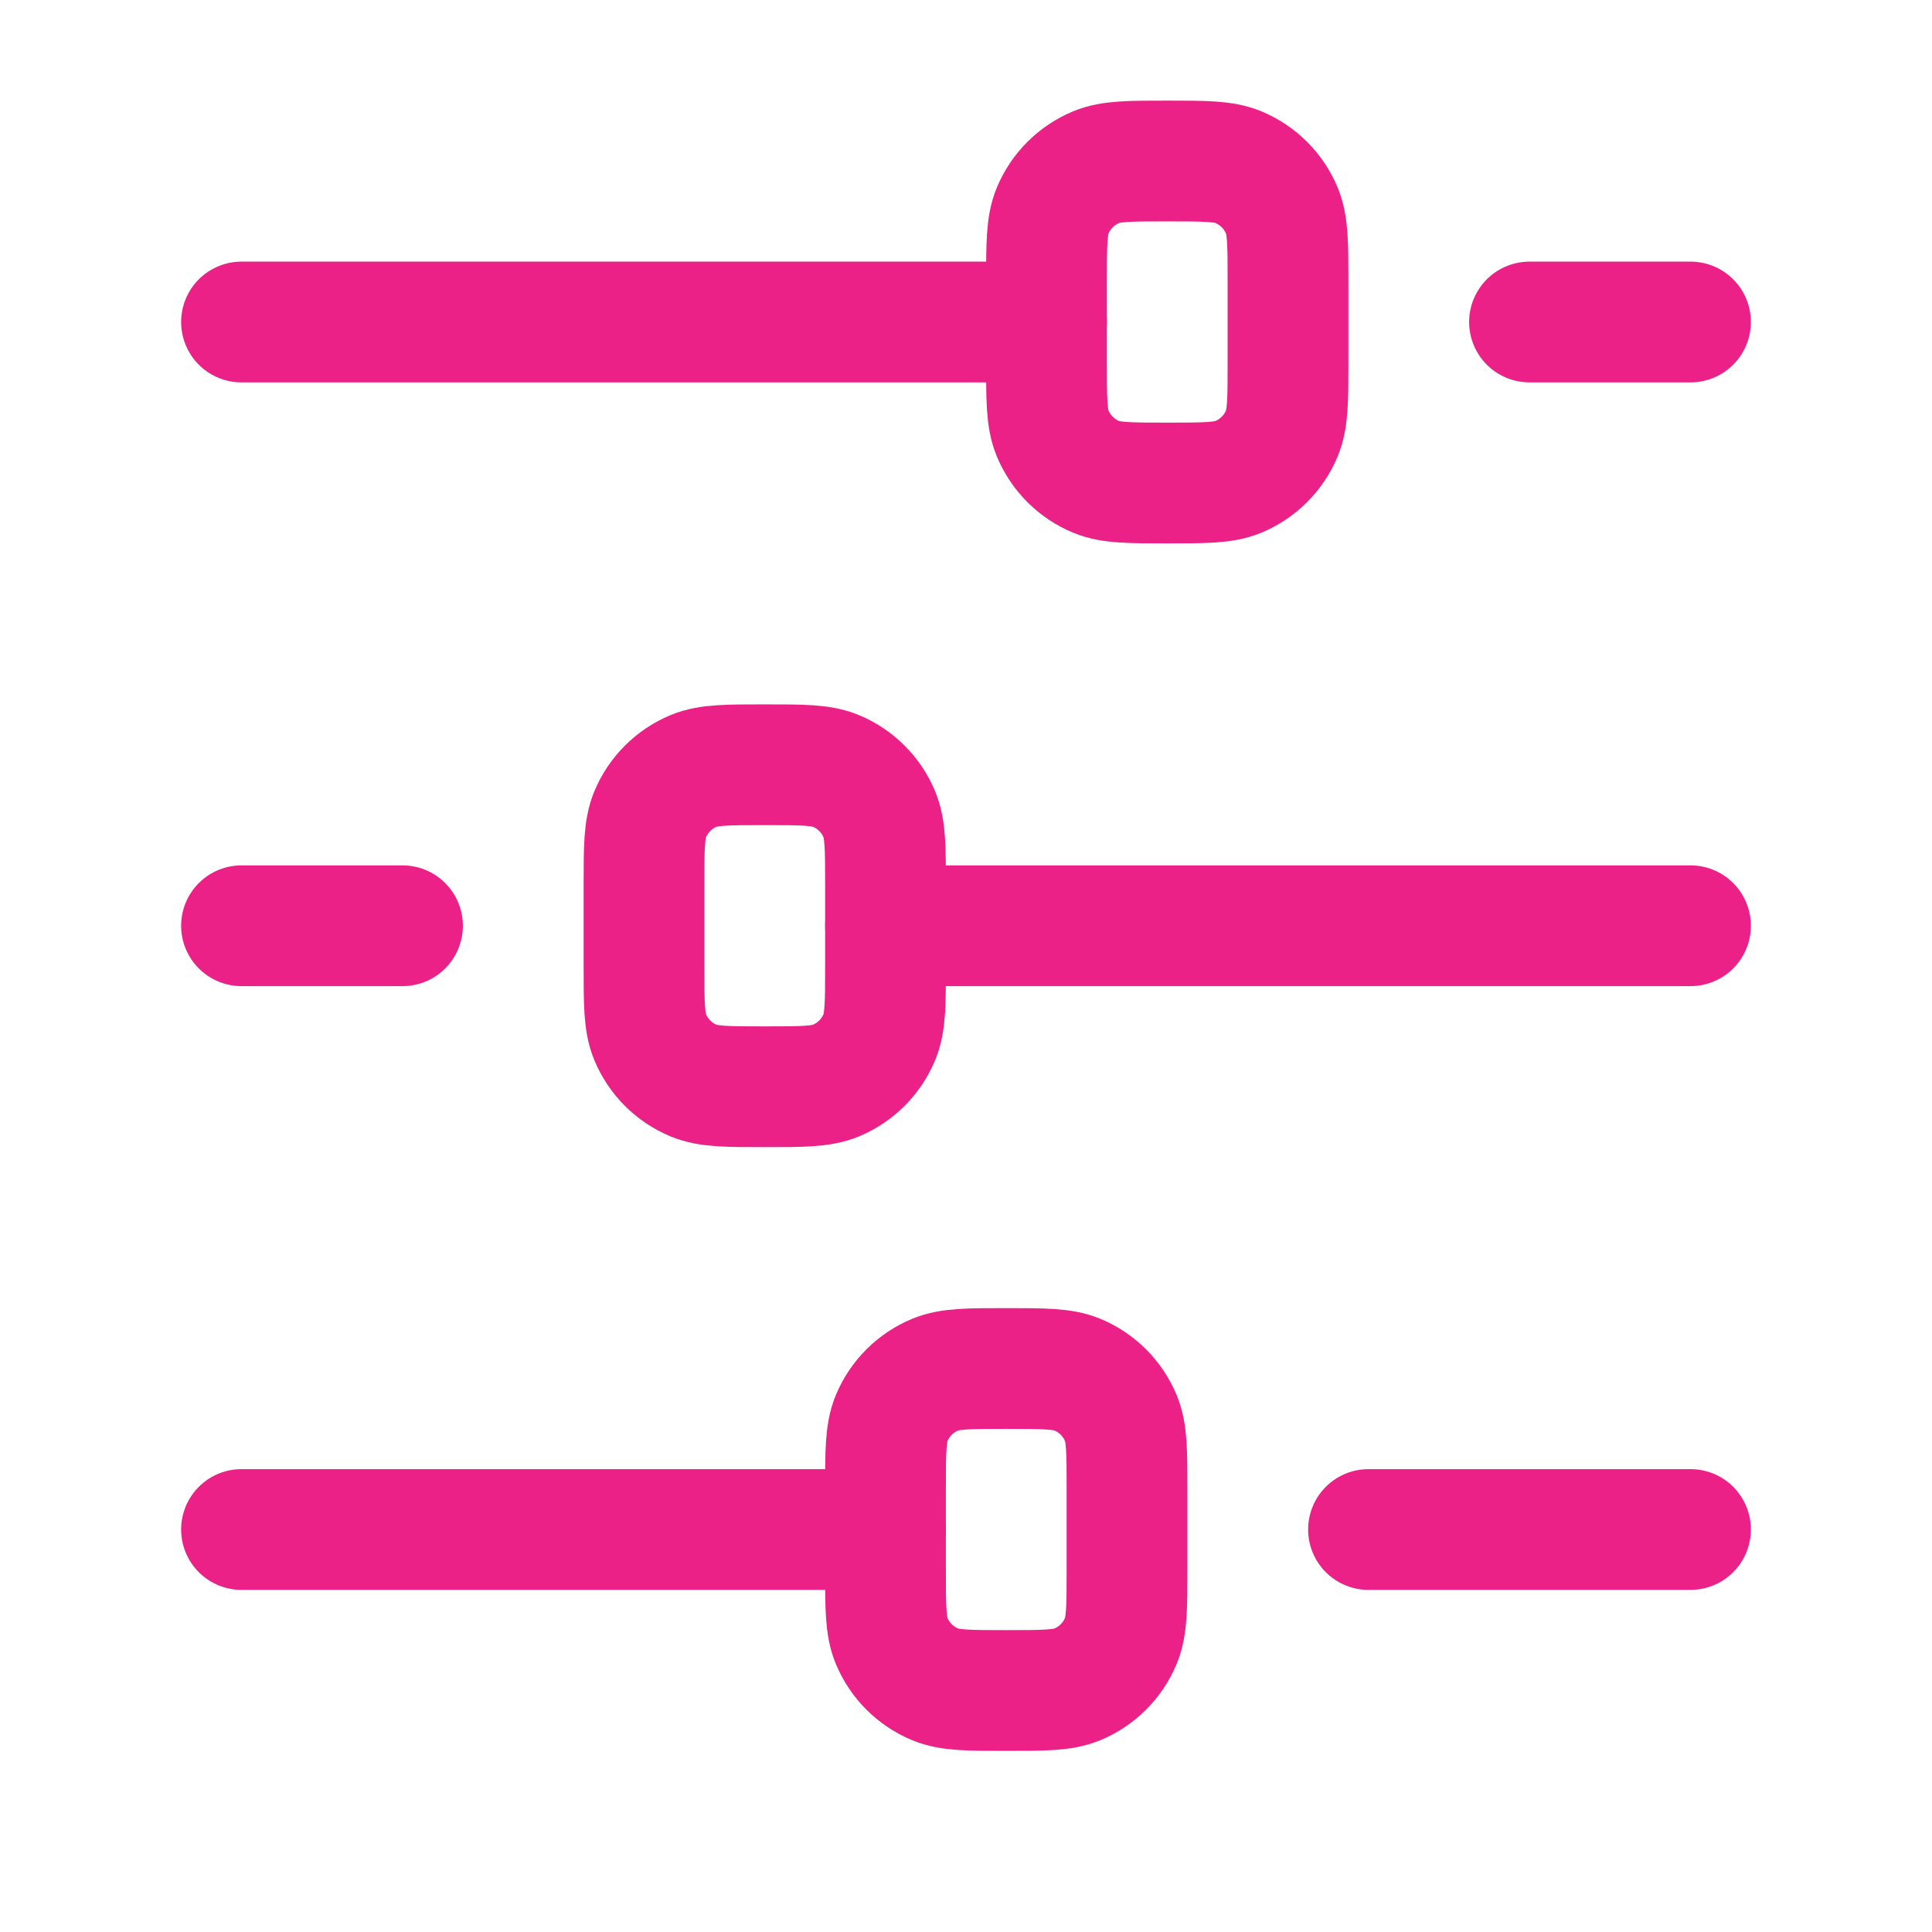
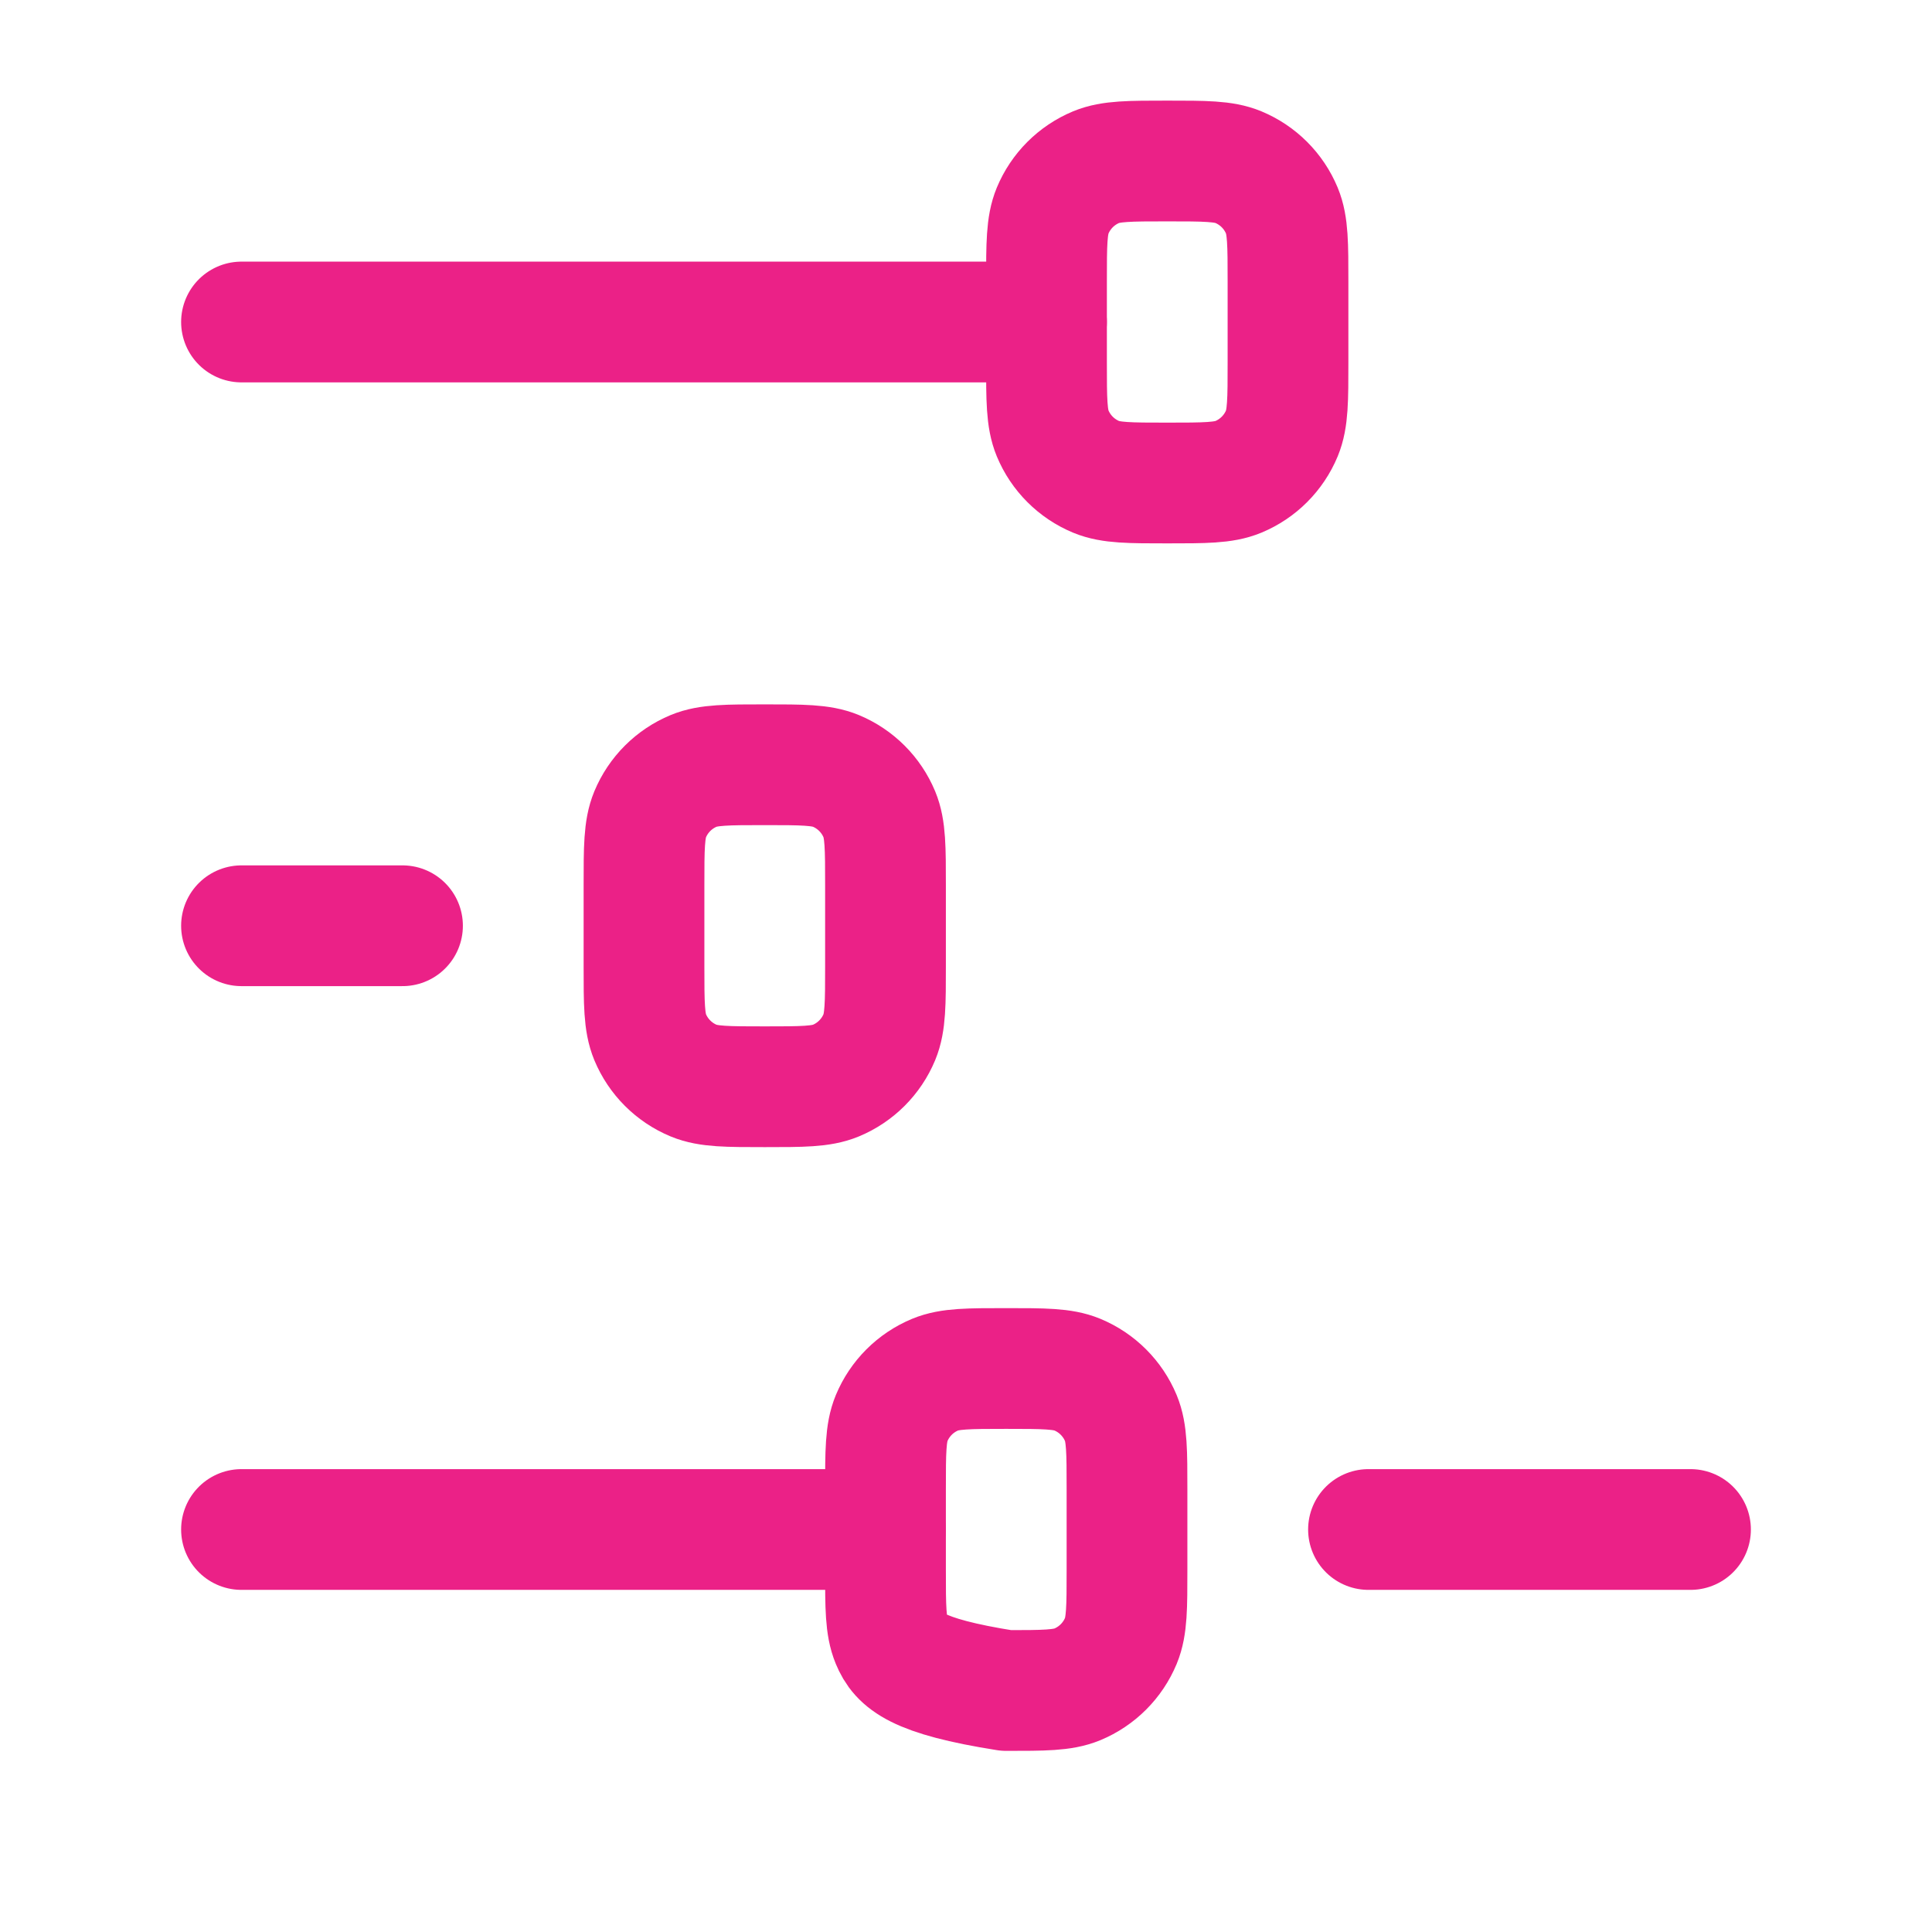
<svg xmlns="http://www.w3.org/2000/svg" viewBox="0 0 24 24" width="24" height="24" color="#eb2187" fill="none">
  <path d="M13 4L3 4" stroke="#eb2187" stroke-width="1.5" stroke-linecap="round" stroke-linejoin="round" />
  <path d="M11 19L3 19" stroke="#eb2187" stroke-width="1.5" stroke-linecap="round" stroke-linejoin="round" />
  <path d="M21 19L17 19" stroke="#eb2187" stroke-width="1.5" stroke-linecap="round" stroke-linejoin="round" />
-   <path d="M21 11.5L11 11.5" stroke="#eb2187" stroke-width="1.5" stroke-linecap="round" stroke-linejoin="round" />
-   <path d="M21 4L19 4" stroke="#eb2187" stroke-width="1.5" stroke-linecap="round" stroke-linejoin="round" />
  <path d="M5 11.5L3 11.5" stroke="#eb2187" stroke-width="1.5" stroke-linecap="round" stroke-linejoin="round" />
  <path d="M14.5 2C14.966 2 15.199 2 15.383 2.076C15.628 2.178 15.822 2.372 15.924 2.617C16 2.801 16 3.034 16 3.5L16 4.5C16 4.966 16 5.199 15.924 5.383C15.822 5.628 15.628 5.822 15.383 5.924C15.199 6 14.966 6 14.5 6C14.034 6 13.801 6 13.617 5.924C13.372 5.822 13.178 5.628 13.076 5.383C13 5.199 13 4.966 13 4.5L13 3.5C13 3.034 13 2.801 13.076 2.617C13.178 2.372 13.372 2.178 13.617 2.076C13.801 2 14.034 2 14.5 2Z" stroke="#eb2187" stroke-width="1.5" stroke-linecap="round" stroke-linejoin="round" />
-   <path d="M12.5 17C12.966 17 13.199 17 13.383 17.076C13.628 17.178 13.822 17.372 13.924 17.617C14 17.801 14 18.034 14 18.5L14 19.5C14 19.966 14 20.199 13.924 20.383C13.822 20.628 13.628 20.822 13.383 20.924C13.199 21 12.966 21 12.5 21C12.034 21 11.801 21 11.617 20.924C11.372 20.822 11.178 20.628 11.076 20.383C11 20.199 11 19.966 11 19.5L11 18.5C11 18.034 11 17.801 11.076 17.617C11.178 17.372 11.372 17.178 11.617 17.076C11.801 17 12.034 17 12.5 17Z" stroke="#eb2187" stroke-width="1.5" stroke-linecap="round" stroke-linejoin="round" />
+   <path d="M12.5 17C12.966 17 13.199 17 13.383 17.076C13.628 17.178 13.822 17.372 13.924 17.617C14 17.801 14 18.034 14 18.5L14 19.5C14 19.966 14 20.199 13.924 20.383C13.822 20.628 13.628 20.822 13.383 20.924C13.199 21 12.966 21 12.5 21C11.372 20.822 11.178 20.628 11.076 20.383C11 20.199 11 19.966 11 19.5L11 18.5C11 18.034 11 17.801 11.076 17.617C11.178 17.372 11.372 17.178 11.617 17.076C11.801 17 12.034 17 12.5 17Z" stroke="#eb2187" stroke-width="1.5" stroke-linecap="round" stroke-linejoin="round" />
  <path d="M9.5 9.5C9.966 9.5 10.199 9.5 10.383 9.576C10.628 9.678 10.822 9.872 10.924 10.117C11 10.301 11 10.534 11 11L11 12C11 12.466 11 12.699 10.924 12.883C10.822 13.128 10.628 13.322 10.383 13.424C10.199 13.5 9.966 13.5 9.5 13.5C9.034 13.5 8.801 13.5 8.617 13.424C8.372 13.322 8.178 13.128 8.076 12.883C8 12.699 8 12.466 8 12L8 11C8 10.534 8 10.301 8.076 10.117C8.178 9.872 8.372 9.678 8.617 9.576C8.801 9.5 9.034 9.5 9.5 9.5Z" stroke="#eb2187" stroke-width="1.5" stroke-linecap="round" stroke-linejoin="round" />
</svg>